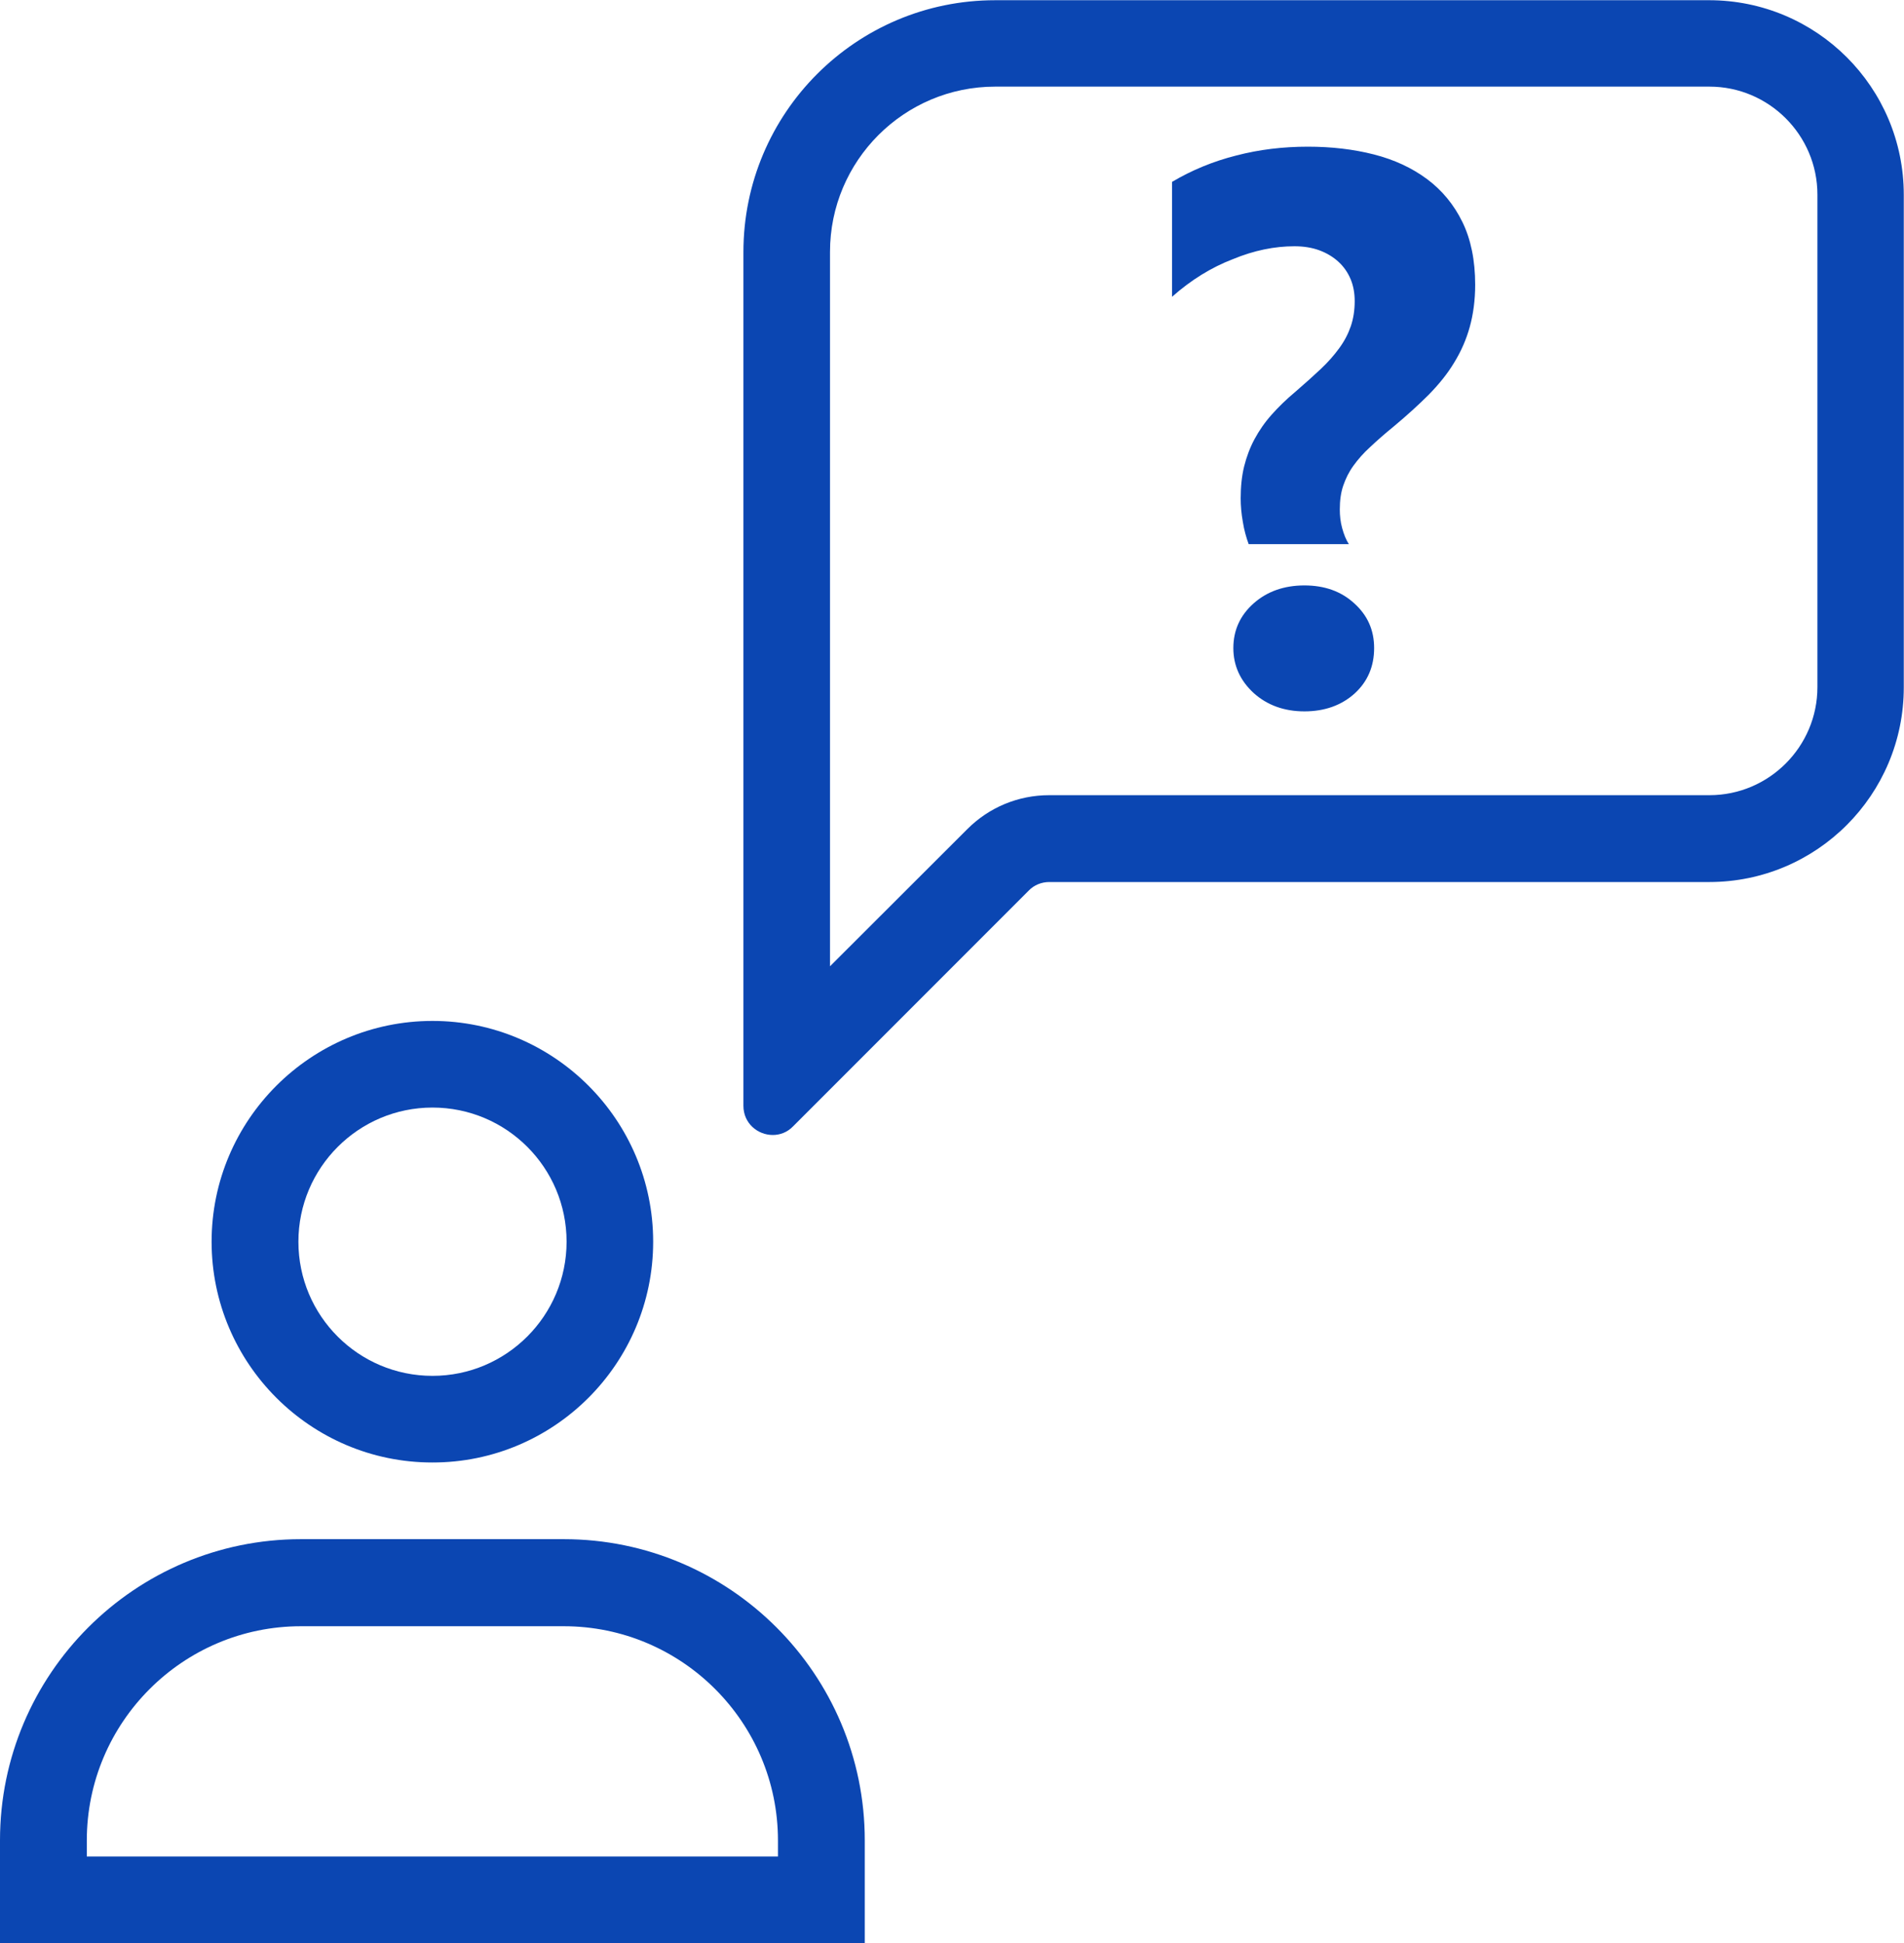
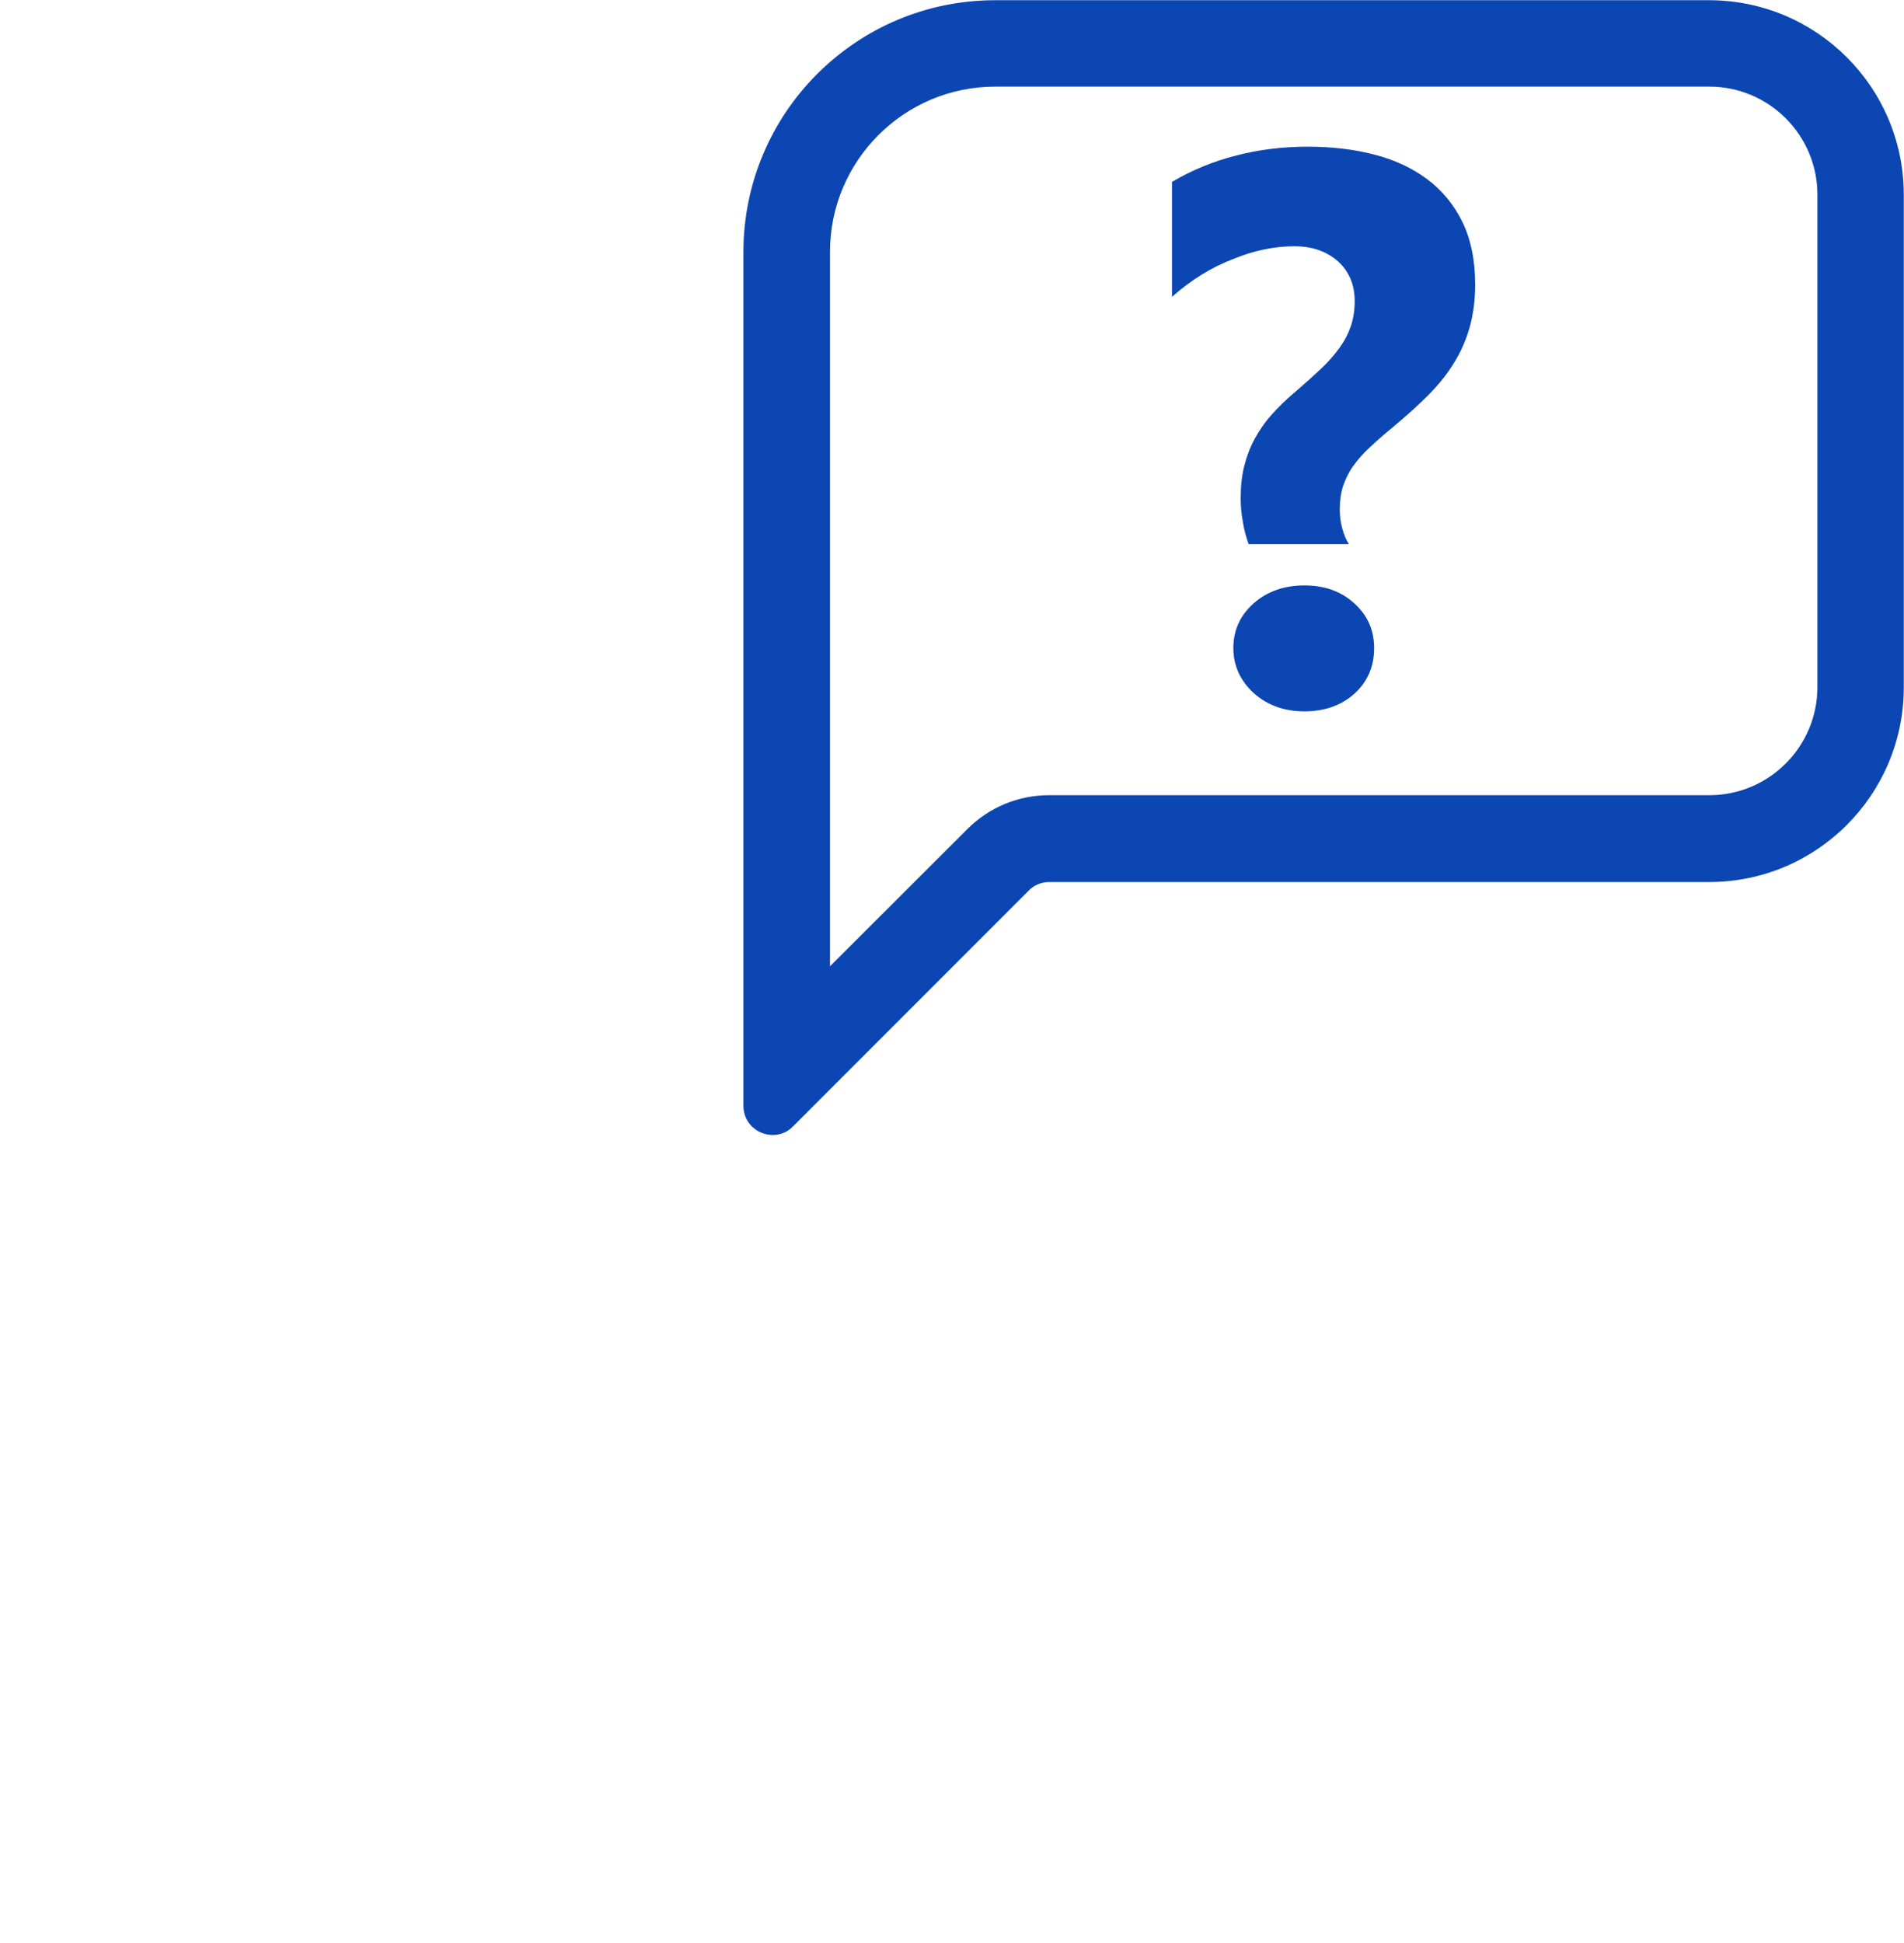
<svg xmlns="http://www.w3.org/2000/svg" version="1.1" id="Layer_1" x="0px" y="0px" width="881.8px" height="899.6px" viewBox="0 0 881.8 899.6" style="enable-background:new 0 0 881.8 899.6;" xml:space="preserve">
  <style type="text/css">
	.st0{fill:#0B46B2;}
</style>
  <g>
-     <path class="st0" d="M302.5,574.8c0-56.4-45.9-102.2-102.2-102.2S98,518.4,98,574.8S143.9,677,200.2,677   C256.6,677.1,302.5,631.2,302.5,574.8z M138.2,574.8c0-34.2,27.8-62.1,62.1-62.1s62.1,27.8,62.1,62.1c0,34.2-27.8,62.1-62.1,62.1   S138.2,609.1,138.2,574.8z" />
-     <path class="st0" d="M400.5,851.9c0-76.9-62.5-139.4-139.4-139.4H139.4C62.5,712.5,0,775,0,851.9v47.6h400.5V851.9z M360.3,859.4   H40.2V852c0-54.7,44.5-99.2,99.2-99.2h121.7c54.7,0,99.2,44.5,99.2,99.2V859.4z" />
    <path class="st0" d="M485.9,408.3h305.7c49.8,0,90.1-40.4,90.1-90.1v-228c0-49.8-40.4-90.1-90.2-90.1H460.9   c-64.4,0-116.6,52.2-116.6,116.6v395.2c0,8.1,6.6,13.5,13.6,13.5c3.3,0,6.7-1.2,9.4-4l109.2-109.2   C478.9,409.7,482.4,408.3,485.9,408.3z M384.4,447.3V116.6c0-42.2,34.3-76.5,76.5-76.5h330.8c27.5,0,50,22.4,50,50v228   c0,27.5-22.4,50-50,50H485.9c-14.3,0-27.8,5.6-37.9,15.7L384.4,447.3z" />
    <path class="st0" d="M599.5,114c4.2,0,8.1,0.6,11.6,1.9s6.4,3.1,8.8,5.3c2.4,2.2,4.3,4.9,5.6,8s1.9,6.5,1.9,10.2   c0,4.2-0.6,8.1-1.8,11.6s-2.9,6.8-5.3,10.1s-5.2,6.5-8.6,9.7s-7.3,6.7-11.7,10.5c-4.2,3.5-7.9,7.1-11.1,10.7   c-3.2,3.6-5.8,7.4-7.9,11.3c-2.1,3.9-3.7,8.2-4.8,12.6c-1.1,4.5-1.6,9.4-1.6,14.8c0,3.4,0.3,7,1,10.9c0.6,3.8,1.6,7.3,2.7,10.3   h46.4c-1.3-2-2.3-4.5-3.1-7.4s-1.1-5.8-1.1-8.7c0-4.1,0.5-7.8,1.6-11s2.6-6.3,4.7-9.2c2.1-2.9,4.6-5.8,7.8-8.7   c3.1-2.9,6.7-6.1,10.9-9.5c6.1-5.1,11.5-10,16.2-14.7c4.7-4.8,8.7-9.7,11.8-14.9c3.2-5.2,5.6-10.7,7.2-16.5   c1.6-5.8,2.5-12.3,2.5-19.5c0-11.3-2-21-5.9-29s-9.4-14.7-16.4-19.9c-7-5.2-15.2-9-24.6-11.4c-9.4-2.4-19.6-3.6-30.6-3.6   c-11.4,0-22.5,1.3-33.2,4.1c-10.7,2.7-20.6,6.8-29.7,12.2v53.2c8.8-7.8,18.2-13.6,28.1-17.4C580.8,115.9,590.3,114,599.5,114z" />
    <path class="st0" d="M604.1,271c-9.4,0-17.3,2.8-23.5,8.3s-9.4,12.4-9.4,20.7c0,8,3.1,15,9.4,20.8c6.2,5.6,14.1,8.5,23.5,8.5   s17.2-2.8,23.3-8.3c6-5.5,9-12.5,9-21c0-8.4-3.1-15.2-9.2-20.7C621.1,273.7,613.4,271,604.1,271z" />
  </g>
</svg>